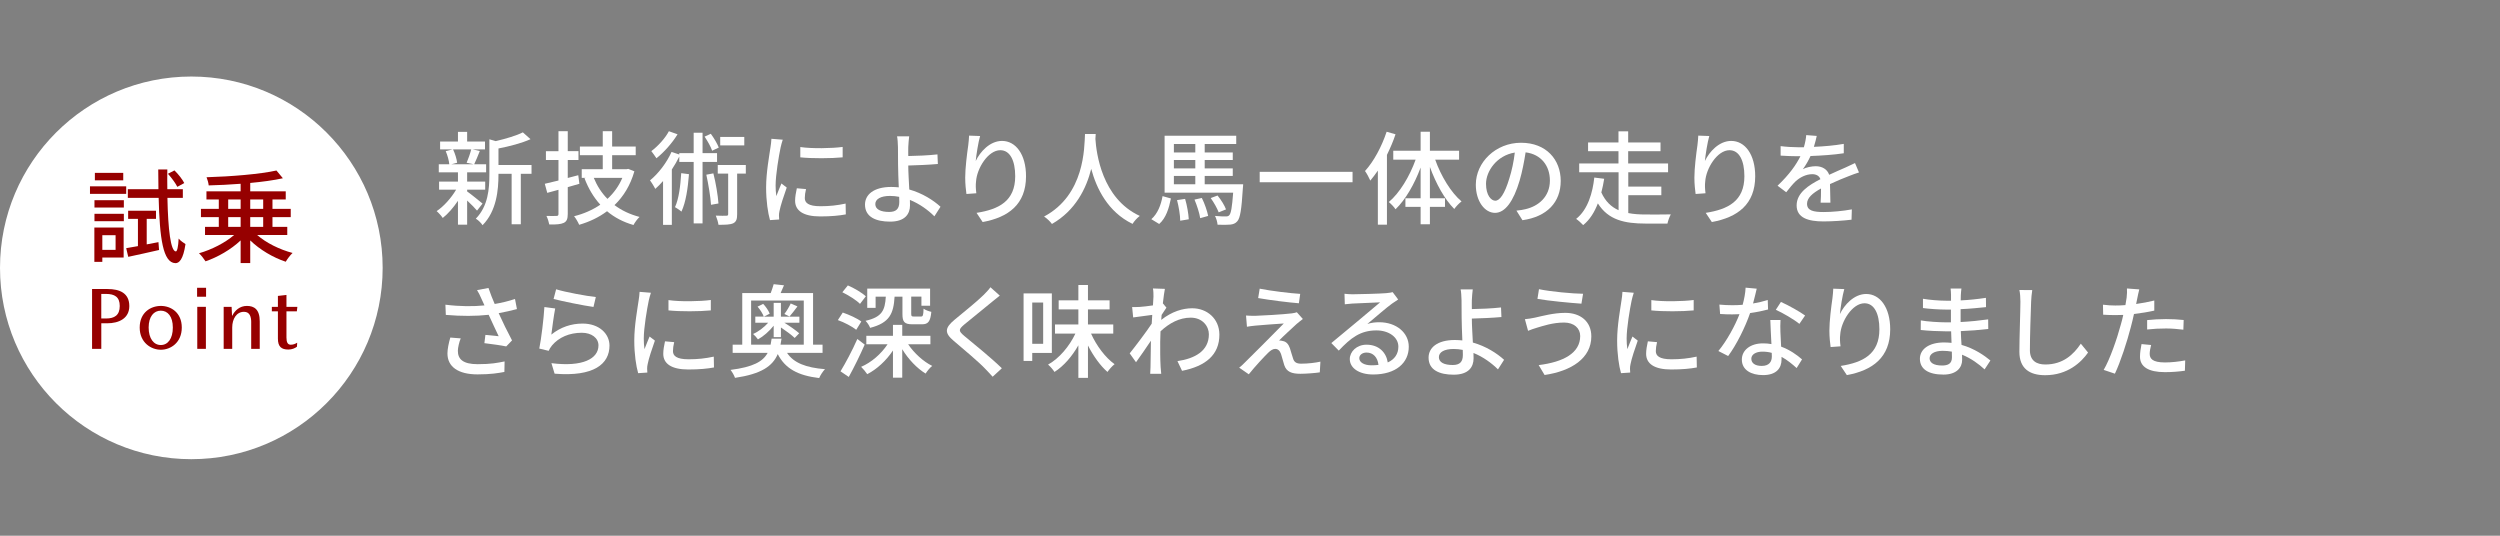
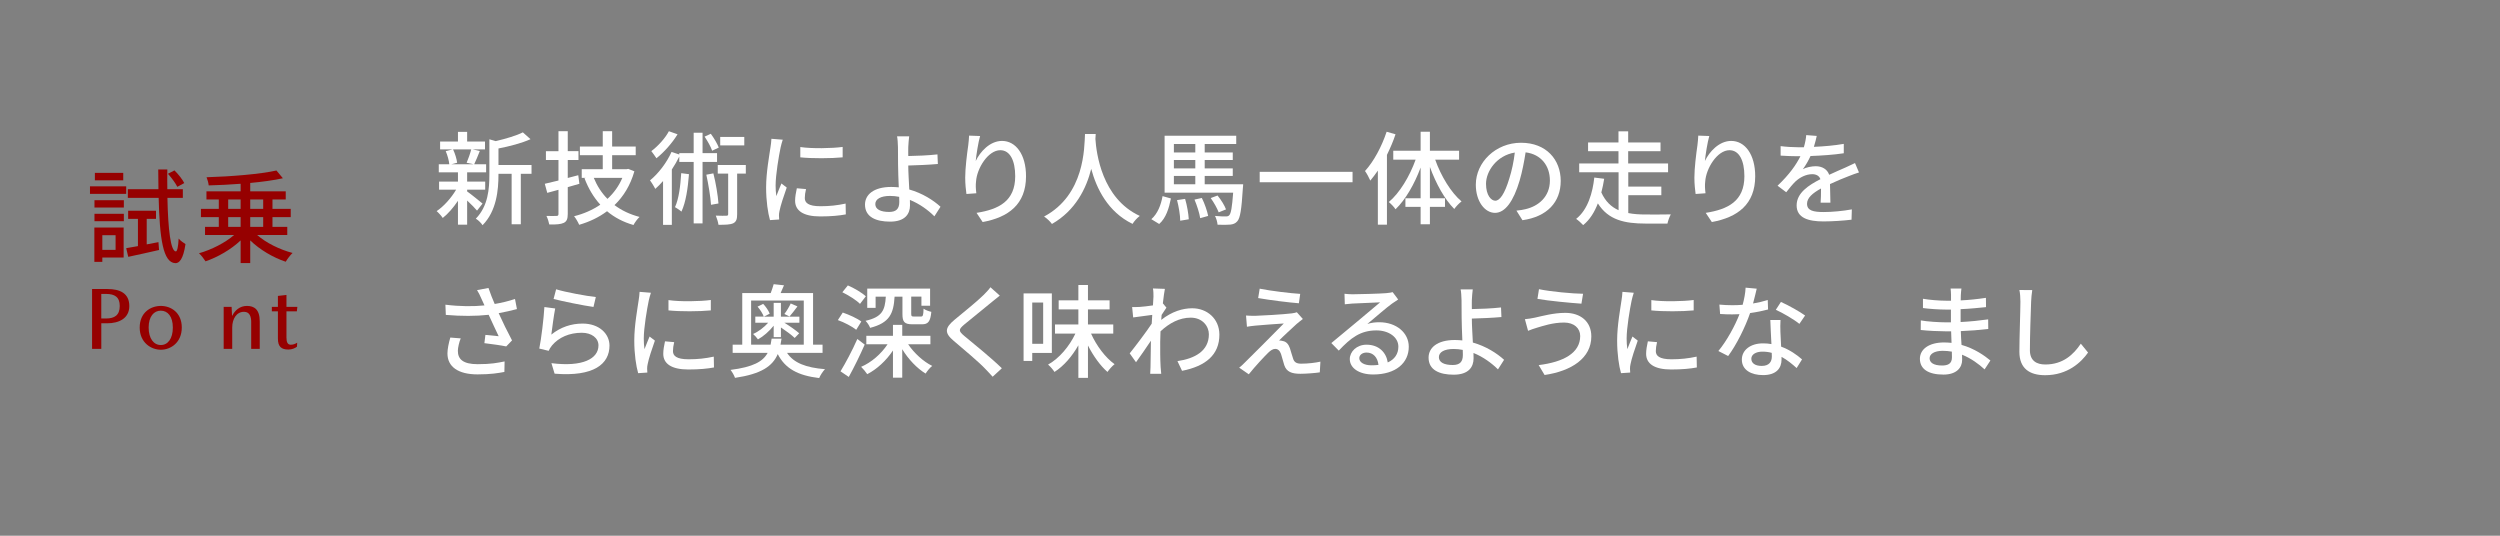
<svg xmlns="http://www.w3.org/2000/svg" id="b" width="980" height="210" viewBox="0 0 980 210">
  <rect x="0" y="0" width="980" height="210" fill="#808080" stroke="none" />
  <defs>
    <style>.d{fill:none;}.d,.e,.f{stroke-width:0px;}.e{fill:#960000;}.f{fill:#fff;}</style>
  </defs>
  <g id="c">
    <path class="f" d="m187,82.56c-.8-.96-2.4-2.56-3.88-3.96v9.48h-3.6v-9.36c-1.8,2.68-3.92,5.12-5.96,6.72-.56-.84-1.64-2.04-2.4-2.68,2.72-1.8,5.72-5.12,7.64-8.4h-6.68v-3.16h7.4v-3.64h-7.52v-3.16h4.12c-.12-1.44-.72-3.56-1.4-5.16l2.72-.68h-4.92v-3.08h7v-3.8h3.6v3.8h7v3.08h-4.84l2.8.64c-.76,1.88-1.52,3.84-2.2,5.2h4.68v3.16h-7.44v3.64h7.08v3.16h-7.08v.68c1.44,1,5.12,4,6.04,4.76l-2.16,2.76Zm-9.4-24c.8,1.68,1.44,3.8,1.6,5.24l-2.32.6h8.8l-2.76-.6c.64-1.48,1.4-3.64,1.8-5.24h-7.12Zm30.76,9.56h-4.2v19.8h-3.6v-19.8h-5.16v.36c0,5.92-.72,14.24-6.24,19.8-.44-.8-1.8-2.08-2.64-2.56,4.84-4.92,5.32-11.76,5.32-17.28v-13.84l2.48.72c3.92-.92,8.16-2.16,10.64-3.44l3,2.68c-3.44,1.56-8.24,2.8-12.56,3.64v6.48h12.96v3.44Z" />
    <path class="f" d="m227.12,72.04c-1.52.44-3.04.88-4.56,1.32v10.52c0,1.92-.4,2.92-1.56,3.48-1.16.56-2.96.68-5.68.64-.16-.88-.64-2.44-1.12-3.36,1.76.04,3.44.04,3.92,0,.6,0,.8-.2.8-.76v-9.48c-1.56.44-3,.84-4.4,1.2l-.96-3.56c1.52-.36,3.36-.8,5.36-1.28v-8.04h-4.92v-3.44h4.92v-7.84h3.64v7.8h4.2v3.48h-4.2v7.04l4.12-1.08.44,3.36Zm21.56-4.88c-1.6,5.52-4.28,9.88-7.8,13.24,2.76,2.08,6.04,3.64,9.84,4.64-.84.72-1.88,2.2-2.4,3.16-4.04-1.16-7.44-2.96-10.36-5.4-3.2,2.4-6.92,4.16-10.92,5.32-.4-.96-1.32-2.56-2-3.36,3.72-.92,7.2-2.44,10.28-4.52-2.64-2.92-4.68-6.36-6.2-10.36l.52-.16h-1.6v-3.4h8.24v-5.48h-8.96v-3.4h8.96v-6h3.68v6h9.24v3.4h-9.24v5.48h5.68l.64-.12,2.4.96Zm-15.92,2.56c1.28,3.12,3.04,5.88,5.36,8.24,2.48-2.28,4.48-5.04,5.84-8.24h-11.2Z" />
    <path class="f" d="m275.4,63.48v24.08h-3.48v-24.08h-5.64v-2.12c-.84,1.72-1.84,3.44-2.92,5.08v21.72h-3.44v-17.2c-1,1.12-2,2.2-3.04,3.08-.36-.72-1.44-2.52-2.08-3.32,3.28-2.68,6.52-6.88,8.44-11.16l3.04,1v-.52h5.64v-8h3.48v8h5.68v3.44h-5.68Zm-9.8-10.84c-2.04,3.36-5.28,7.04-8.28,9.4-.48-.76-1.44-2.08-2-2.8,2.64-1.96,5.52-5.16,6.88-7.8l3.4,1.2Zm4.48,15.64c-.44,5.6-1.24,11.04-2.96,14.68-.48-.48-1.84-1.36-2.52-1.76,1.52-3.28,2.12-8.32,2.44-13.32l3.04.4Zm9.08-9.2c-.48-1.48-1.8-3.8-2.96-5.52l2.44-1.12c1.24,1.68,2.56,3.92,3.12,5.4l-2.6,1.24Zm.48,8.88c.96,3.76,1.76,8.52,2,11.8l-2.92.52c-.2-3.16-1.04-8.08-1.84-11.8l2.76-.52Zm12.72.08h-3.4v15.92c0,1.84-.28,2.92-1.52,3.56-1.24.56-3.08.6-5.8.6-.12-1-.6-2.52-1.04-3.6,1.88.08,3.6.08,4.16.04.52,0,.68-.16.68-.68v-15.84h-4.08v-3.36h11v3.36Zm-.6-11.04h-9.44v-3.32h9.44v3.32Z" />
    <path class="f" d="m306.84,54.76c-.28.76-.68,2.32-.84,3.04-.68,3.24-1.96,10.68-1.96,14.92,0,1.4.08,2.72.28,4.16.6-1.6,1.4-3.52,2-4.96l2.08,1.6c-1.08,3-2.48,7.24-2.84,9.24-.12.52-.24,1.36-.2,1.8,0,.4.04,1,.08,1.48l-3.6.24c-.8-2.76-1.52-7.44-1.52-12.8,0-5.92,1.28-12.64,1.72-15.8.16-1,.32-2.24.36-3.28l4.44.36Zm9.12,19.36c-.32,1.36-.48,2.44-.48,3.52,0,1.8,1.32,3.2,6.12,3.2,3.56,0,6.56-.32,9.88-1.04l.08,4.24c-2.48.48-5.76.8-10.04.8-6.72,0-9.84-2.32-9.84-6.16,0-1.56.32-3.16.68-4.88l3.6.32Zm14.36-16.52v4.08c-4.52.44-12,.48-16.6,0v-4.04c4.52.68,12.48.52,16.6-.04Z" />
    <path class="f" d="m366.28,84.8c-2.44-2.44-5.76-4.88-9.6-6.44.04.84.04,1.56.04,2.12,0,3.36-1.92,6.4-7.8,6.4-5.52,0-9.84-1.8-9.84-6.68,0-3.84,3.32-6.92,10.32-6.92,1,0,1.96.08,2.92.16-.12-3.12-.28-6.64-.28-8.88,0-2.36-.04-5.2-.04-6.88-.04-1.68-.16-3.4-.36-4.24h4.76c-.16.96-.28,2.88-.36,4.24-.04,1,0,2.2,0,3.48,3.16-.04,8-.24,11.44-.64l.16,3.76c-3.48.32-8.4.52-11.6.6,0,2.52.24,6.16.4,9.4,5.12,1.44,9.44,4.2,12.24,6.76l-2.4,3.76Zm-13.8-7.64c-1.16-.24-2.36-.36-3.6-.36-3.64,0-5.76,1.24-5.76,3.2,0,2.08,2.12,3.08,5.44,3.08,2.76,0,3.96-1.24,3.96-3.92,0-.52,0-1.2-.04-2Z" />
    <path class="f" d="m384.2,53.32c-.72,2.48-1.48,7.28-1.72,9.8,1.72-3.64,5.56-7.88,10.32-7.88,5.4,0,9.4,5.32,9.4,13.84,0,11.04-6.92,16.12-17,17.96l-2.4-3.6c8.68-1.36,15.16-4.56,15.16-14.36,0-6.16-2.04-10.2-5.84-10.2-4.8,0-9.2,7.12-9.52,12.32-.16,1.32-.12,2.68.12,4.56l-3.88.28c-.2-1.48-.48-3.8-.48-6.4,0-3.72.68-9.16,1.2-12.76.16-1.32.28-2.68.32-3.72l4.32.16Z" />
-     <path class="f" d="m429.52,52.52c-.04.56-.04,1.24-.12,1.96.36,5.32,2.44,23.28,17.4,30.16-1.16.88-2.24,2.12-2.84,3.12-9.68-4.68-14.12-13.84-16.2-21.56-1.92,7.64-6.12,16.28-15.4,21.6-.68-.96-1.88-2.12-3.08-2.92,16-8.52,15.76-27.08,16.04-32.36h4.2Z" />
+     <path class="f" d="m429.52,52.52c-.04.56-.04,1.24-.12,1.96.36,5.32,2.44,23.28,17.4,30.16-1.16.88-2.24,2.12-2.84,3.12-9.68-4.68-14.12-13.84-16.2-21.56-1.92,7.64-6.12,16.28-15.4,21.6-.68-.96-1.88-2.12-3.08-2.92,16-8.52,15.76-27.08,16.04-32.36h4.2" />
    <path class="f" d="m451.32,85.92c2.44-2.12,3.8-5.56,4.4-9.04l3.28.92c-.76,3.8-1.92,7.68-4.6,10l-3.08-1.88Zm36-13.68s-.04,1.04-.12,1.56c-.52,8.32-1.04,11.72-2.2,12.96-.72.84-1.6,1.16-2.72,1.28-1.08.12-3,.12-5,.04-.08-1.04-.48-2.44-1-3.44,1.8.2,3.48.2,4.2.2.64,0,1-.08,1.36-.44.72-.72,1.12-3.08,1.56-8.88h-26.88v-22.32h28.08v3.24h-12.36v3.32h11v2.96h-11v3.28h11v2.96h-11v3.28h15.08Zm-27.16-15.8v3.32h8.4v-3.32h-8.4Zm8.4,6.28h-8.4v3.28h8.4v-3.28Zm-8.4,9.52h8.4v-3.28h-8.4v3.28Zm4.4,5.72c.76,2.52,1.32,5.8,1.44,8l-3.36.56c0-2.16-.56-5.48-1.24-8.08l3.16-.48Zm6.56-.36c1.12,2.2,2.12,5.2,2.48,7.04l-3.12.88c-.28-1.88-1.24-4.96-2.24-7.28l2.88-.64Zm6.6,5.64c-.56-1.52-1.88-3.88-3.12-5.6l2.68-1c1.36,1.64,2.76,3.92,3.32,5.44l-2.88,1.16Z" />
    <path class="f" d="m530.2,67.36v4.08h-36.4v-4.08h36.4Z" />
    <path class="f" d="m547.04,52.64c-.88,2.72-2.08,5.44-3.36,8.08v27.36h-3.56v-21.2c-1,1.44-1.96,2.72-2.96,3.92-.36-.88-1.44-2.92-2.08-3.76,3.44-3.76,6.56-9.6,8.48-15.4l3.48,1Zm15.56,9.96c2.28,6.44,6.2,12.88,10.32,16.36-.92.68-2.16,1.96-2.84,2.96-3.76-3.72-7.2-9.96-9.56-16.48v12.28h5.92v3.36h-5.92v6.84h-3.64v-6.84h-5.96v-3.36h5.96v-12.04c-2.44,6.56-5.92,12.6-9.84,16.36-.56-.92-1.84-2.2-2.64-2.84,4.24-3.52,8.16-10.04,10.52-16.6h-8.76v-3.52h10.72v-7.44h3.64v7.44h11.44v3.52h-9.36Z" />
    <path class="f" d="m594.44,82.56c1.4-.12,2.56-.32,3.52-.56,5.08-1.16,9.6-4.84,9.6-11.24,0-5.76-3.44-10.28-9.52-11.04-.56,3.56-1.28,7.4-2.36,11.12-2.4,8.08-5.68,12.6-9.64,12.6s-7.52-4.44-7.52-11.04c0-8.8,7.8-16.44,17.72-16.44s15.56,6.64,15.56,14.96-5.32,14.04-15,15.4l-2.36-3.76Zm-2.8-12.56c1-3.12,1.76-6.72,2.16-10.2-7.12,1.16-11.28,7.36-11.28,12.24,0,4.56,2.04,6.64,3.64,6.64,1.72,0,3.64-2.56,5.48-8.68Z" />
    <path class="f" d="m638.28,83.52c2.16.44,4.52.56,6.96.56,1.52.04,7.76,0,9.72-.04-.52.88-1.12,2.6-1.32,3.6h-8.56c-8.24,0-14.64-1.4-18.72-7.92-1.28,3.36-3.12,6.4-5.76,8.52-.64-.72-1.92-1.88-2.76-2.44,4.64-3.6,6.52-10.48,7.12-16.2l3.88.48c-.28,1.76-.64,3.56-1.12,5.36,1.6,3.52,3.88,5.68,6.76,6.96v-14.88h-15.44v-3.44h15.4v-4.8h-11.92v-3.44h11.92v-4.36h3.8v4.36h12.68v3.44h-12.68v4.8h15.64v3.44h-15.6v5.64h12.96v3.36h-12.96v7Z" />
    <path class="f" d="m670.04,53.32c-.72,2.48-1.48,7.28-1.72,9.8,1.72-3.64,5.56-7.88,10.32-7.88,5.4,0,9.4,5.32,9.4,13.84,0,11.04-6.92,16.12-17,17.96l-2.4-3.6c8.68-1.36,15.16-4.56,15.16-14.36,0-6.16-2.04-10.2-5.84-10.2-4.8,0-9.2,7.12-9.52,12.32-.16,1.32-.12,2.68.12,4.56l-3.88.28c-.2-1.48-.48-3.8-.48-6.4,0-3.72.68-9.16,1.2-12.76.16-1.32.28-2.68.32-3.72l4.32.16Z" />
    <path class="f" d="m713.68,79.44c.12-1.36.16-3.6.16-5.56-3.36,1.88-5.48,3.68-5.48,6,0,2.72,2.56,3.24,6.56,3.24,3.2,0,7.52-.4,11-1.04l-.12,4.04c-2.88.36-7.44.68-11,.68-5.92,0-10.52-1.36-10.52-6.28s4.76-7.96,9.32-10.28c-.48-1.4-1.76-1.96-3.2-1.96-2.48,0-4.88,1.28-6.56,2.84-1.16,1.12-2.32,2.56-3.64,4.24l-3.4-2.56c4.64-4.4,7.32-8.24,8.96-11.56h-1.16c-1.64,0-4.4-.08-6.6-.24v-3.72c2.08.28,4.92.44,6.8.44h2.32c.52-1.8.84-3.52.92-4.76l4.12.32c-.24,1.04-.56,2.56-1.12,4.28,3.92-.16,8.08-.52,11.72-1.16v3.68c-3.88.6-8.76.92-13.04,1.08-.8,1.76-1.84,3.6-3,5.16,1.24-.72,3.48-1.16,5.04-1.16,2.48,0,4.52,1.16,5.28,3.36,2.44-1.16,4.48-2,6.36-2.84,1.32-.6,2.48-1.12,3.76-1.76l1.56,3.68c-1.08.32-2.8.96-4,1.44-2.04.76-4.6,1.84-7.36,3.12.04,2.24.12,5.4.16,7.28h-3.84Z" />
    <path class="f" d="m202.64,121.16c-2.24.6-4.72,1.16-7.16,1.6,1.44,3.2,3.48,7.4,5.24,10.68l-2.28,2.36c-1.88-.4-5.8-.96-8.56-1.28l.4-3.24c1.44.16,3.92.4,5.2.52-1.04-2.24-2.72-5.72-3.92-8.4-5.04.56-10.64.56-16.8.04l-.16-4c5.76.72,10.92.72,15.32.28l-1.12-2.44c-.68-1.56-1.04-2.32-1.8-3.56l4.48-.84c.8,2.36,1.56,4.24,2.44,6.28,2.76-.48,5.32-1.08,7.96-1.96l.76,3.96Zm-22.04,11.48c-.6,1.4-1.12,3.72-1.12,4.88,0,3.24,1.96,5.24,7.76,5.24,5.36,0,7.72-.52,10.56-1.08l-.08,4.12c-2.36.44-5.28.96-10.52.96-7.6,0-11.8-3-11.8-8.2,0-1.72.48-4.04,1.12-6.24l4.08.32Z" />
    <path class="f" d="m216.12,131.16c3.68-2.96,7.84-4.32,12.28-4.32,6.44,0,10.52,3.96,10.52,8.64,0,7.16-6.08,12.28-21.52,11l-1.24-4.12c12.24,1.56,18.44-1.72,18.44-6.96,0-2.92-2.72-4.96-6.52-4.96-4.92,0-9,1.8-11.68,4.96-.64.76-1,1.44-1.32,2.12l-3.68-.88c.76-3.72,1.76-11.8,2-16.28l4.24.56c-.52,2.48-1.2,7.8-1.52,10.24Zm1.88-17.76c3.56,1.12,12.08,2.68,15.56,3.04l-.92,3.88c-3.88-.52-12.6-2.32-15.64-3.12l1-3.8Z" />
    <path class="f" d="m255.16,114.76c-.28.76-.68,2.32-.84,3.04-.68,3.24-1.96,10.68-1.96,14.92,0,1.4.08,2.72.28,4.16.6-1.6,1.4-3.52,2-4.96l2.08,1.6c-1.08,3-2.48,7.24-2.84,9.24-.12.52-.24,1.36-.2,1.8,0,.4.04,1,.08,1.48l-3.6.24c-.8-2.76-1.52-7.44-1.52-12.8,0-5.92,1.28-12.64,1.72-15.8.16-1,.32-2.24.36-3.28l4.44.36Zm9.12,19.36c-.32,1.36-.48,2.44-.48,3.52,0,1.8,1.32,3.2,6.12,3.2,3.56,0,6.56-.32,9.88-1.04l.08,4.24c-2.48.48-5.76.8-10.04.8-6.72,0-9.84-2.32-9.84-6.16,0-1.56.32-3.16.68-4.88l3.6.32Zm14.36-16.52v4.08c-4.52.44-12,.48-16.6,0v-4.04c4.52.68,12.48.52,16.6-.04Z" />
    <path class="f" d="m308.52,138.32c2.6,3.96,7.44,5.8,14.88,6.4-.84.84-1.84,2.4-2.28,3.48-8.4-1-13.36-3.76-16.24-9.4-2.04,4.76-6.44,7.8-16.76,9.32-.28-.88-1.12-2.36-1.76-3.12,8.88-1.12,12.72-3.28,14.56-6.68h-13.72v-3.2h3.76v-20.24h11.16c.44-1.16.88-2.48,1.16-3.48l4.04.44c-.48,1.08-.92,2.12-1.32,3.04h12.72v20.24h3.72v3.2h-13.92Zm-6.44-3.2c.16-.76.28-1.52.4-2.36h3.88c-.12.8-.24,1.6-.4,2.36h9.12v-17.32h-20.64v17.32h7.64Zm1.2-7.44c-1.72,2.16-4.04,4.2-6.16,5.36-.48-.68-1.28-1.6-1.92-2.12,2.08-.88,4.32-2.6,5.92-4.4h-5.04v-2.4h3.32c-.4-1.16-1.4-2.72-2.44-3.92l2.2-1.08c1.04,1.08,2.16,2.72,2.56,3.84l-2.24,1.16h3.8v-5.4h2.84v5.4h7.24v2.4h-5.88c2.16,1.32,4.48,2.96,5.8,4.12l-1.76,1.84c-1.2-1.16-3.36-2.76-5.4-4.12v3.8h-2.84v-4.48Zm9.32-7.56c-1.08,1.44-2.2,2.92-3.12,3.96l-2-1c.84-1.08,1.96-2.92,2.48-4.12l2.64,1.16Z" />
    <path class="f" d="m335.64,129.28c-1.56-1.28-4.68-2.92-7.2-3.8l1.92-2.96c2.48.84,5.68,2.28,7.28,3.52l-2,3.24Zm3.32,5.8c-1.84,4.2-4.16,8.92-6.24,12.68l-3.24-2.2c1.88-3.08,4.6-8.12,6.6-12.68l2.88,2.2Zm-1.84-15.96c-1.4-1.44-4.44-3.36-6.92-4.56l2.16-2.68c2.44,1.04,5.52,2.84,7.04,4.28l-2.28,2.96Zm18.88,15.84c2.32,3.44,5.96,6.8,9.44,8.48-.88.64-2,2.04-2.6,3-3.36-2.04-6.8-5.64-9.16-9.56v11.16h-3.64v-10.64c-2.64,3.96-6.28,7.32-10.08,9.28-.6-.88-1.64-2.16-2.4-2.88,4.04-1.72,7.88-5.08,10.36-8.84h-8.32v-3.32h10.44v-4.28h3.64v4.28h11.04v3.32h-8.72Zm-12.76-14.28h-3.28v-7.56h24.64v6.72h-3.4v-3.56h-4v6.72c0,.96.16,1.08,1.04,1.08h2.8c.72,0,.92-.4,1-3.08.68.52,2.08,1.04,3.04,1.24-.36,3.84-1.28,4.88-3.64,4.88h-3.76c-3.2,0-3.92-.96-3.92-4.04v-6.8h-3.08c-.4,6.68-1.96,10.28-9.6,12.24-.24-.8-1.12-2.12-1.8-2.76,6.48-1.48,7.64-4.08,7.96-9.48h-4v4.4Z" />
    <path class="f" d="m391.92,115.88c-1,.76-2.24,1.84-3.04,2.44-2.64,2.24-8.12,6.56-10.92,8.92-2.28,1.96-2.28,2.48.08,4.48,3.32,2.76,10.8,8.8,14.68,12.64l-3.6,3.32c-.96-1.12-2.08-2.2-3.04-3.24-2.16-2.32-8.56-7.72-12.2-10.8-3.84-3.2-3.44-5.16.28-8.28,3.04-2.56,8.8-7.12,11.48-9.8.92-.96,2.08-2.12,2.6-2.96l3.68,3.28Z" />
    <path class="f" d="m404.64,138.36v3.12h-3.4v-26.48h11.08v23.36h-7.68Zm0-19.76v16.16h4.28v-16.16h-4.28Zm23.04,12.16c2.16,4.8,5.64,9.44,9.24,12-.92.68-2.12,2.08-2.8,3.04-2.8-2.44-5.52-6.24-7.64-10.36v12.68h-3.76v-12.76c-2.48,4.36-5.72,8.12-9.36,10.44-.56-.88-1.68-2.2-2.52-2.88,4.36-2.4,8.36-7.16,10.72-12.16h-8v-3.56h9.16v-5.92h-7.72v-3.56h7.72v-6h3.76v6h8.48v3.56h-8.48v5.92h9.92v3.56h-8.72Z" />
    <path class="f" d="m457.24,120.6c-.52.72-1.24,1.84-1.88,2.84-.04.64-.12,1.32-.16,1.96,4.2-3.32,8.48-4.56,12.16-4.56,5.76,0,10.6,4.04,10.64,10.28.04,8-5.44,12.44-14.64,14.24l-1.8-3.8c6.8-1,12.32-3.96,12.32-10.52,0-3.08-2.44-6.52-7.12-6.52-4.4,0-8.36,2.12-11.84,5.36-.08,1.44-.12,2.84-.12,4.08,0,3.44-.04,6.28.16,9.88.04.72.16,1.88.24,2.68h-4.32c.04-.68.12-1.96.12-2.6.04-3.68.08-5.96.16-10.36-1.84,2.72-4.16,6.16-5.84,8.44l-2.48-3.48c2.2-2.72,6.52-8.44,8.64-11.64l.2-3.44c-1.84.24-5.08.68-7.48,1l-.4-4.08c1,.04,1.84,0,2.96-.04,1.24-.08,3.28-.32,5.2-.6.12-1.72.2-3,.2-3.44,0-1,0-2.12-.2-3.2l4.68.16c-.2,1-.52,3.12-.8,5.68l1.4,1.68Z" />
    <path class="f" d="m508.36,126.92c-1.6,1.48-5.72,5.24-6.96,6.56.36-.04,1.12.08,1.48.2,1.36.24,2.2,1.24,2.76,2.8.36,1.12.84,2.88,1.24,4.04.4,1.4,1.32,2.04,3.12,2.04,2.8,0,5.68-.36,7.6-.8l-.24,4.2c-1.68.28-5.52.56-7.6.56-3.4,0-5.44-.76-6.32-3.36-.4-1.2-.92-3.32-1.28-4.4-.48-1.36-1.28-2-2.28-2-.92,0-1.8.6-2.76,1.52-1.44,1.4-5.12,5.32-7.6,8.44l-3.76-2.6c.6-.48,1.44-1.16,2.28-2.08,1.8-1.76,11.44-11.36,15.2-15.24-2.96.16-8.76.64-11.16.84-1.28.12-2.4.28-3.28.44l-.36-4.4c.92.08,2.24.12,3.56.12,2.12-.04,11.2-.56,14.36-.96.68-.08,1.6-.28,2-.44l2.36,2.64c-.88.64-1.76,1.4-2.36,1.88Zm1.32-11.72l-.52,3.68c-4.08-.32-11.2-1.2-15.96-2.04l.6-3.68c4.36.88,11.96,1.8,15.88,2.04Z" />
    <path class="f" d="m548.08,117.4c-.8.52-1.72,1.12-2.44,1.64-2.04,1.44-6.84,5.64-9.64,7.96,1.6-.52,3.12-.68,4.68-.68,6.64,0,11.56,4.08,11.56,9.6,0,6.36-5.08,10.88-13.96,10.88-5.48,0-9.16-2.48-9.16-6.04,0-2.92,2.68-5.64,6.56-5.64,4.92,0,7.76,3.16,8.32,6.96,2.68-1.2,4.16-3.32,4.16-6.2,0-3.72-3.76-6.36-8.6-6.36-6.32,0-10.08,2.96-14.76,7.92l-2.92-2.96c3.08-2.52,8.04-6.68,10.36-8.6,2.2-1.84,6.76-5.64,8.76-7.36-2.08.08-8.84.36-10.92.48-1,.08-2.04.16-2.92.28l-.12-4.12c1,.12,2.2.2,3.16.2,2.08,0,11.04-.24,13.2-.44,1.36-.16,2.08-.24,2.52-.4l2.16,2.88Zm-7.72,25.64c-.32-2.92-2.04-4.84-4.68-4.84-1.64,0-2.84.96-2.84,2.2,0,1.72,2.04,2.8,4.72,2.8,1,0,1.92-.04,2.8-.16Z" />
    <path class="f" d="m587.2,144.8c-2.44-2.44-5.76-4.88-9.6-6.44.04.84.04,1.56.04,2.12,0,3.36-1.92,6.4-7.8,6.4-5.52,0-9.84-1.8-9.84-6.68,0-3.84,3.32-6.92,10.32-6.92,1,0,1.96.08,2.92.16-.12-3.12-.28-6.64-.28-8.88,0-2.36-.04-5.2-.04-6.88-.04-1.68-.16-3.4-.36-4.24h4.76c-.16.96-.28,2.88-.36,4.24-.04,1,0,2.2,0,3.48,3.16-.04,8-.24,11.44-.64l.16,3.76c-3.48.32-8.4.52-11.6.6,0,2.52.24,6.16.4,9.4,5.12,1.44,9.44,4.2,12.24,6.76l-2.4,3.76Zm-13.8-7.64c-1.16-.24-2.36-.36-3.6-.36-3.64,0-5.76,1.24-5.76,3.2,0,2.08,2.12,3.08,5.44,3.08,2.76,0,3.96-1.24,3.96-3.92,0-.52,0-1.2-.04-2Z" />
    <path class="f" d="m613.12,126.44c-4.48,0-8.36,1.36-10.56,2-1.2.32-2.52.84-3.56,1.24l-1.24-4.56c1.2-.08,2.72-.36,3.92-.6,2.88-.64,7.36-1.88,11.92-1.88,5.92,0,10.2,3.36,10.2,9.24,0,8.52-7.76,13.56-18.32,15.12l-2.32-3.88c9.72-1.2,16.28-4.72,16.28-11.4,0-3.04-2.4-5.28-6.32-5.28Zm7.44-11.28l-.64,3.88c-4.48-.32-12.72-1.08-17.24-1.88l.6-3.8c4.48.96,13.28,1.76,17.28,1.8Z" />
    <path class="f" d="m640.44,114.76c-.28.76-.68,2.32-.84,3.04-.68,3.24-1.96,10.68-1.96,14.92,0,1.4.08,2.72.28,4.16.6-1.6,1.4-3.52,2-4.96l2.08,1.6c-1.08,3-2.48,7.24-2.84,9.24-.12.52-.24,1.36-.2,1.8,0,.4.04,1,.08,1.48l-3.6.24c-.8-2.76-1.52-7.44-1.52-12.8,0-5.92,1.28-12.64,1.72-15.8.16-1,.32-2.24.36-3.28l4.44.36Zm9.12,19.36c-.32,1.36-.48,2.44-.48,3.52,0,1.8,1.32,3.2,6.12,3.2,3.56,0,6.56-.32,9.88-1.04l.08,4.24c-2.48.48-5.76.8-10.04.8-6.72,0-9.84-2.32-9.84-6.16,0-1.56.32-3.16.68-4.88l3.6.32Zm14.36-16.52v4.08c-4.52.44-12,.48-16.6,0v-4.04c4.52.68,12.48.52,16.6-.04Z" />
    <path class="f" d="m693.08,121.32c-1.96.52-4.4,1.04-7.04,1.4-1.92,5.56-5.36,12.48-8.6,16.84l-3.84-1.96c3.24-3.88,6.56-9.96,8.28-14.44-.96.04-1.88.08-2.84.08-1.52,0-3.16-.04-4.76-.16l-.28-3.68c1.56.16,3.44.24,5.04.24,1.32,0,2.68-.04,4.08-.16.6-2.2,1.08-4.64,1.16-6.72l4.36.4c-.32,1.36-.84,3.56-1.44,5.8,2-.32,3.96-.8,5.76-1.36l.12,3.72Zm4.88,4.12c-.12,1.68-.08,3.04-.04,4.64.04,1.28.16,3.56.28,5.8,3.4,1.24,6.2,3.24,8.2,5l-2.12,3.4c-1.56-1.4-3.56-3.12-5.92-4.4v1.08c0,3.36-2.04,6.08-7.24,6.08-4.6,0-8.32-1.96-8.32-6.08,0-3.72,3.36-6.36,8.28-6.36,1.16,0,2.24.08,3.32.28-.16-3.12-.36-6.84-.44-9.44h4Zm-3.44,12.88c-1.12-.32-2.36-.48-3.64-.48-2.64,0-4.36,1.16-4.36,2.76,0,1.68,1.36,2.84,4.08,2.84,2.96,0,3.96-1.68,3.96-3.72,0-.4,0-.84-.04-1.4Zm10.84-11.36c-2.2-1.8-6.56-4.32-9.24-5.52l2-3.08c2.84,1.24,7.52,3.88,9.48,5.32l-2.24,3.28Z" />
-     <path class="f" d="m722.96,113.32c-.72,2.48-1.48,7.28-1.72,9.8,1.72-3.64,5.56-7.88,10.32-7.88,5.4,0,9.4,5.32,9.4,13.84,0,11.04-6.92,16.12-17,17.96l-2.4-3.6c8.68-1.36,15.16-4.56,15.16-14.36,0-6.16-2.04-10.2-5.84-10.2-4.8,0-9.2,7.12-9.52,12.32-.16,1.32-.12,2.68.12,4.56l-3.88.28c-.2-1.48-.48-3.8-.48-6.4,0-3.72.68-9.16,1.2-12.76.16-1.32.28-2.68.32-3.72l4.32.16Z" />
    <path class="f" d="m777.96,144.8c-2.24-2.08-5.28-4.32-8.84-5.76,0,.8.04,1.48.04,2.04,0,3-2.16,5.76-7.32,5.76-6,0-9.24-2.2-9.24-6.2,0-3.76,3.56-6.4,9.48-6.4,1,0,1.96.08,2.92.16-.08-1.48-.12-3.08-.16-4.52h-2.16c-2.52,0-7-.2-9.76-.52l.04-3.76c2.48.48,7.36.76,9.76.76h2.04v-5h-1.96c-2.64,0-6.68-.28-9-.6v-3.64c2.44.44,6.4.76,8.96.76h2.04v-2.24c0-.72-.08-1.88-.16-2.52h4.24c-.08.72-.2,1.6-.24,2.68,0,.44-.04,1.16-.04,1.96,3.32-.16,6.4-.48,9.88-1l.04,3.64c-2.88.28-6.2.64-9.96.8v5.04c3.92-.2,7.4-.56,10.8-1.04l.04,3.76c-3.68.44-6.96.68-10.76.84.04,1.8.16,3.68.28,5.4,5.12,1.44,9.04,4.24,11.32,6.12l-2.28,3.48Zm-12.84-6.96c-1.16-.2-2.32-.32-3.56-.32-3.36,0-5.16,1.28-5.16,2.92s1.48,2.84,4.88,2.84c2.24,0,3.88-.64,3.88-3.2,0-.56,0-1.32-.04-2.24Z" />
    <path class="f" d="m796.64,113.72c-.24,1.44-.36,3.12-.44,4.52-.16,4.4-.48,13.52-.48,19.04,0,4.16,2.64,5.6,6.04,5.6,6.96,0,11.08-3.92,13.92-8.16l2.84,3.48c-2.64,3.76-7.96,8.88-16.84,8.88-6.04,0-10.08-2.6-10.08-9.16,0-5.64.4-15.84.4-19.68,0-1.64-.12-3.24-.4-4.56l5.04.04Z" />
-     <path class="f" d="m844.48,121.76c-2.48.56-5.24,1-7.96,1.32-.36,1.72-.8,3.48-1.24,5.16-1.44,5.6-4.08,13.76-6.24,18.24l-4.4-1.48c2.4-4.04,5.24-12.2,6.72-17.76.36-1.2.68-2.52.96-3.8-1.12.04-2.16.08-3.16.08-1.84,0-3.28-.08-4.72-.16l-.08-3.92c1.92.24,3.32.32,4.84.32,1.24,0,2.56-.04,3.96-.16.2-1.16.4-2.2.48-2.92.16-1.28.2-2.72.12-3.6l4.84.36c-.28,1-.6,2.6-.76,3.4l-.48,2.32c2.4-.32,4.84-.8,7.12-1.36v3.96Zm-1.24,13.48c-.32,1.24-.56,2.48-.56,3.44,0,1.8.96,3.4,6,3.4,2.6,0,5.32-.32,7.92-.8l-.12,4.04c-2.2.32-4.84.56-7.84.56-6.44,0-9.76-2.12-9.76-6.04,0-1.64.28-3.32.6-4.96l3.76.36Zm-1.56-9.76c2.12-.24,4.84-.4,7.4-.4,2.28,0,4.68.12,6.92.36l-.12,3.8c-2-.24-4.36-.48-6.72-.48-2.6,0-5.04.12-7.48.4v-3.68Z" />
-     <circle class="f" cx="75" cy="105" r="75" />
    <path class="e" d="m49.47,76h-14.2v-2.96h14.2v2.96Zm-1,24.96h-8.36v1.68h-3.12v-13.44h11.48v11.76Zm-11.44-22.48h11.52v2.88h-11.52v-2.88Zm0,5.32h11.52v2.92h-11.52v-2.92Zm11.28-13.12h-11.12v-2.92h11.12v2.92Zm-8.2,21.52v5.76h5.2v-5.76h-5.2Zm22,2.72l.24,3.08c-4.2.96-8.64,1.96-12.08,2.68l-.8-3.4c1.32-.2,2.88-.48,4.6-.8v-10.68h-3.84v-3.2h10.92v3.2h-3.64v10l4.6-.88Zm3.52-17.36c.24,12.44,1.28,20.88,3.28,21,.56.04.96-1.88,1.12-5.04.6.8,2.12,1.8,2.68,2.16-.88,6.08-2.52,7.52-3.96,7.48-4.88-.16-6.16-9.84-6.56-25.6h-12.08v-3.4h12c-.04-2.44-.08-5.04-.08-7.72h3.56c-.04,2.68-.04,5.28,0,7.72h6.08v3.4h-6.04Zm3.88-4.32c-.68-1.4-2.28-3.56-3.68-5.12l2.56-1.32c1.48,1.44,3.12,3.52,3.84,4.96l-2.72,1.48Z" />
    <path class="e" d="m100.81,92.12c3.48,3.08,8.84,5.72,13.88,7.04-.92.84-2.08,2.4-2.68,3.44-4.96-1.64-10.16-4.72-13.92-8.36v8.88h-3.76v-8.88c-3.76,3.56-8.96,6.56-13.76,8.2-.6-.96-1.72-2.4-2.56-3.16,4.92-1.4,10.28-4.12,13.76-7.16h-11.4v-3.2h5.4v-3.8h-7v-3.24h7v-3.68h-4.84v-3.2h13.4v-2.96c-4.24.32-8.56.56-12.52.64-.08-.92-.48-2.36-.84-3.2,9.56-.28,20.92-1.2,27.4-2.64l2.52,3.04c-3.6.8-8.08,1.4-12.8,1.84v3.28h13.92v3.2h-5.2v3.68h7.16v3.24h-7.16v3.8h5.8v3.2h-11.8Zm-11.36-10.24h4.88v-3.68h-4.88v3.68Zm0,7.04h4.88v-3.8h-4.88v3.8Zm8.64-10.72v3.68h5.08v-3.68h-5.08Zm5.08,6.92h-5.08v3.8h5.08v-3.8Z" />
    <path class="e" d="m50.69,119.98c0,4.8-4.02,6.75-8.67,6.75h-2.31v10.02h-3.62v-23.45h6.1c4.69,0,8.5,1.57,8.5,6.68Zm-3.75-.03c0-3.59-2.07-4.73-5.38-4.73h-1.86v9.63h1.86c3.27,0,5.38-1.24,5.38-4.9Z" />
    <path class="e" d="m71.26,128.39c0,5.92-4.37,8.71-8.2,8.71s-8.3-2.79-8.3-8.71,4.33-8.47,8.3-8.47,8.2,2.62,8.2,8.47Zm-3.51,0c0-4.33-2-6.61-4.72-6.61s-4.76,2.29-4.76,6.61,2,6.86,4.76,6.86,4.72-2.46,4.72-6.86Z" />
-     <path class="e" d="m80.78,116.32h-3.52v-3.51h3.52v3.51Zm-.07,20.43h-3.38v-16.47h3.38v16.47Z" />
    <path class="e" d="m98.48,126.38c0-2.18-.55-4.15-2.83-4.15-2.97,0-4.62,2.8-4.62,6.17v8.35h-3.35v-16.47h3.11l.17,3.47h.1c.97-2,2.9-3.83,5.72-3.83s5.04,1.31,5.04,6.04v10.79h-3.35v-10.37Z" />
    <path class="e" d="m113.98,135.13c.93,0,1.66-.28,2.52-.79l-.1,1.58c-.83.62-2,1.1-3.35,1.1-2.73,0-4.11-1.1-4.11-4.27v-10.71h-2.38v-1.76h2.38v-4.28l3.35-.38v4.66h4.28l-.21,1.76h-4.07v10.29c0,1.83.48,2.8,1.69,2.8Z" />
    <rect class="d" width="980" height="210" />
  </g>
</svg>